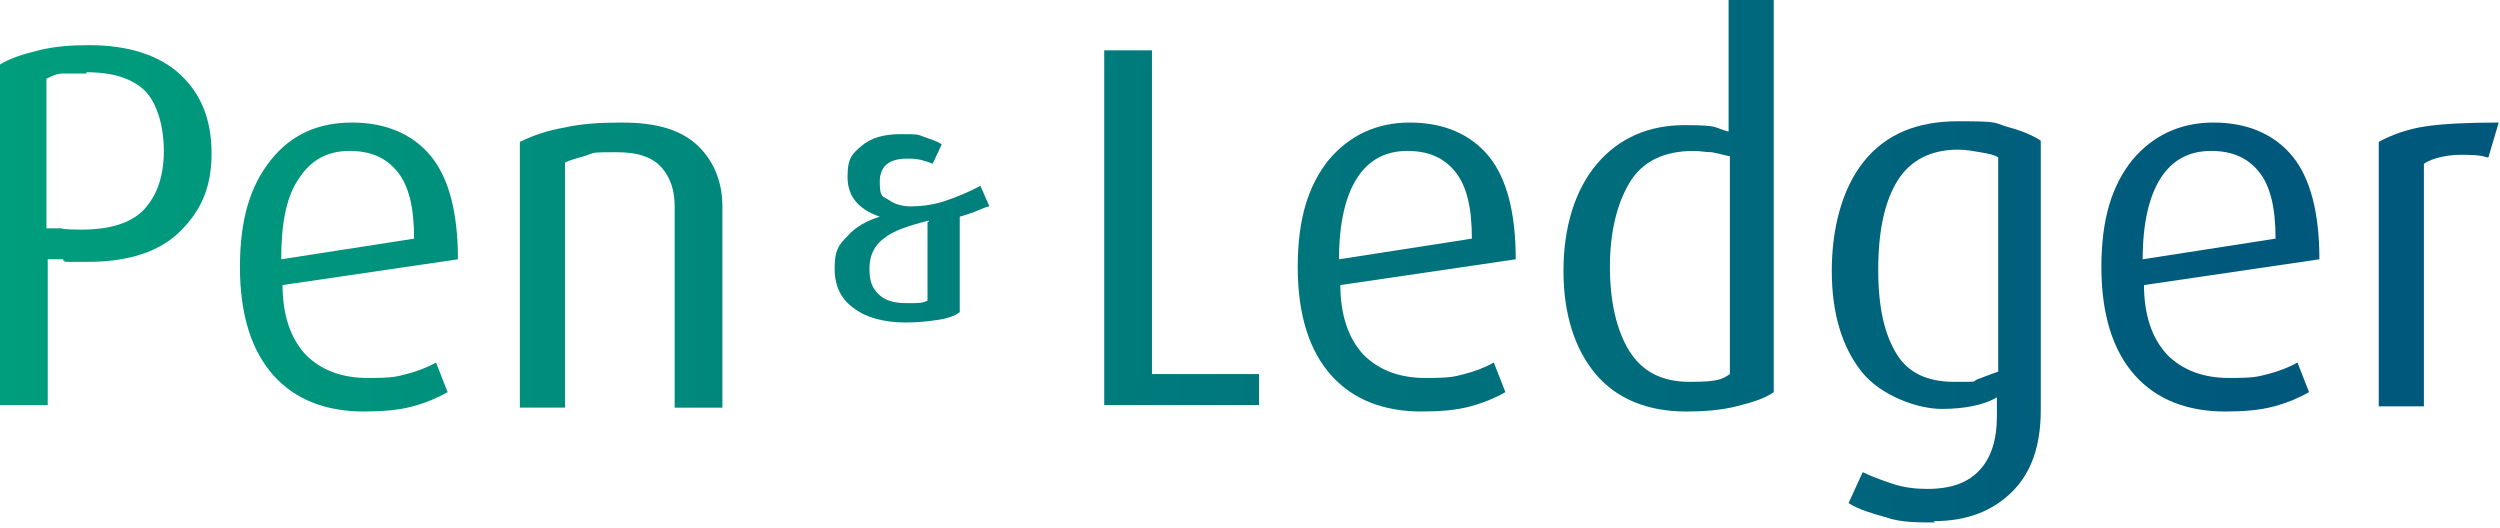
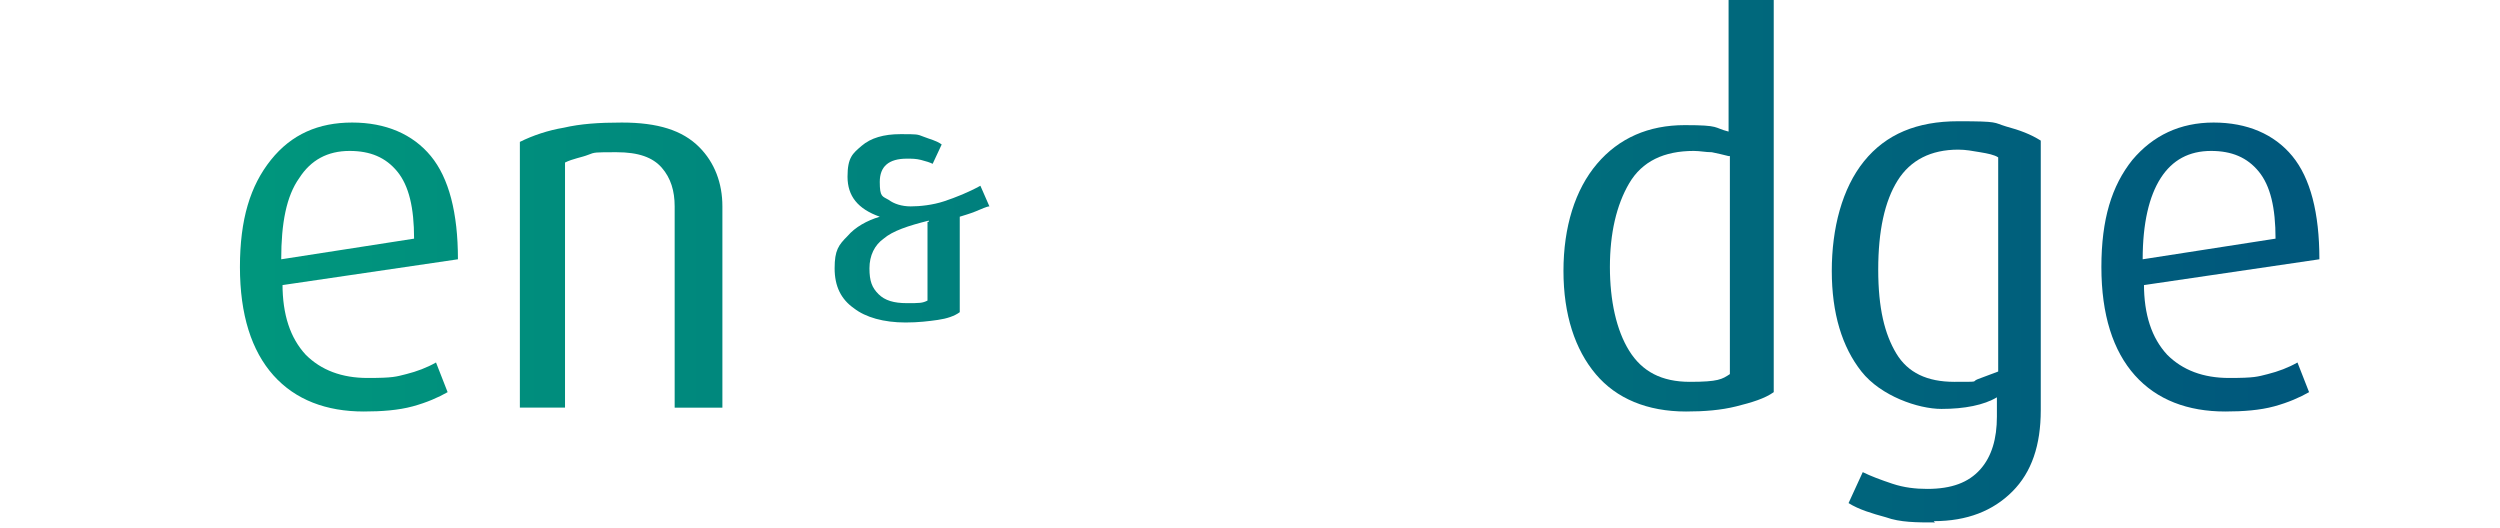
<svg xmlns="http://www.w3.org/2000/svg" id="Layer_1" version="1.1" viewBox="0 0 193.8 40.9">
  <defs>
    <style>
      .st0 {
        fill: url(#linear-gradient2);
      }

      .st1 {
        fill: url(#linear-gradient1);
      }

      .st2 {
        fill: url(#linear-gradient9);
      }

      .st3 {
        fill: url(#linear-gradient3);
      }

      .st4 {
        fill: url(#linear-gradient6);
      }

      .st5 {
        fill: url(#linear-gradient8);
      }

      .st6 {
        fill: url(#linear-gradient7);
      }

      .st7 {
        fill: url(#linear-gradient5);
      }

      .st8 {
        fill: url(#linear-gradient4);
      }

      .st9 {
        fill: url(#linear-gradient);
      }
    </style>
    <linearGradient id="linear-gradient" x1="-15" y1="37.7" x2="175.5" y2="37.7" gradientTransform="translate(0 -20.3)" gradientUnits="userSpaceOnUse">
      <stop offset="0" stop-color="#00a47d" />
      <stop offset="1" stop-color="#00587c" />
    </linearGradient>
    <linearGradient id="linear-gradient1" x1="-15" y1="41" x2="175.5" y2="41" gradientTransform="translate(0 -20.3)" gradientUnits="userSpaceOnUse">
      <stop offset="0" stop-color="#00a47d" />
      <stop offset="1" stop-color="#00587c" />
    </linearGradient>
    <linearGradient id="linear-gradient2" x1="-15" y1="40.8" x2="175.5" y2="40.8" gradientTransform="translate(0 -20.3)" gradientUnits="userSpaceOnUse">
      <stop offset="0" stop-color="#00a47d" />
      <stop offset="1" stop-color="#00587c" />
    </linearGradient>
    <linearGradient id="linear-gradient3" x1="-15" y1="38" x2="175.5" y2="38" gradientTransform="translate(0 -20.3)" gradientUnits="userSpaceOnUse">
      <stop offset="0" stop-color="#00a47d" />
      <stop offset="1" stop-color="#00587c" />
    </linearGradient>
    <linearGradient id="linear-gradient4" x1="-15" y1="41" x2="175.5" y2="41" gradientTransform="translate(0 -20.3)" gradientUnits="userSpaceOnUse">
      <stop offset="0" stop-color="#00a47d" />
      <stop offset="1" stop-color="#00587c" />
    </linearGradient>
    <linearGradient id="linear-gradient5" x1="-15" y1="36.2" x2="175.5" y2="36.2" gradientTransform="translate(0 -20.3)" gradientUnits="userSpaceOnUse">
      <stop offset="0" stop-color="#00a47d" />
      <stop offset="1" stop-color="#00587c" />
    </linearGradient>
    <linearGradient id="linear-gradient6" x1="-15" y1="45.2" x2="175.5" y2="45.2" gradientTransform="translate(0 -20.3)" gradientUnits="userSpaceOnUse">
      <stop offset="0" stop-color="#00a47d" />
      <stop offset="1" stop-color="#00587c" />
    </linearGradient>
    <linearGradient id="linear-gradient7" x1="-15" y1="41" x2="175.5" y2="41" gradientTransform="translate(0 -20.3)" gradientUnits="userSpaceOnUse">
      <stop offset="0" stop-color="#00a47d" />
      <stop offset="1" stop-color="#00587c" />
    </linearGradient>
    <linearGradient id="linear-gradient8" x1="-15" y1="40.8" x2="175.5" y2="40.8" gradientTransform="translate(0 -20.3)" gradientUnits="userSpaceOnUse">
      <stop offset="0" stop-color="#00a47d" />
      <stop offset="1" stop-color="#00587c" />
    </linearGradient>
    <linearGradient id="linear-gradient9" x1="-15" y1="38" x2="175.5" y2="38" gradientTransform="translate(0 -20.3)" gradientUnits="userSpaceOnUse">
      <stop offset="0" stop-color="#00a47d" />
      <stop offset="1" stop-color="#00587c" />
    </linearGradient>
  </defs>
  <g>
-     <path class="st9" d="M4.9,20.1h-1.2c0-.1,0,11.3,0,11.3H0V5c.8-.5,1.8-.8,3-1.1,1.2-.3,2.5-.4,3.9-.4,3.1,0,5.5.8,7.1,2.3s2.4,3.5,2.4,6.1-.8,4.4-2.4,6c-1.6,1.6-4,2.4-7.2,2.4s-1.2,0-1.9-.1h0ZM6.7,5.7c-.7,0-1.3,0-1.8,0-.5,0-.9.2-1.3.4v11.6h1.2c0,.1,1.5.1,1.5.1,2.2,0,3.9-.5,4.9-1.6s1.5-2.6,1.5-4.5-.5-3.6-1.4-4.6c-1-1-2.5-1.5-4.6-1.5Z" />
    <path class="st1" d="M21.9,22c0,2.4.6,4.2,1.8,5.5,1.2,1.2,2.8,1.8,4.8,1.8s2.2-.1,3-.3c.8-.2,1.6-.5,2.3-.9l.9,2.3c-.7.4-1.6.8-2.7,1.1-1.1.3-2.4.4-3.8.4-2.9,0-5.3-.9-7-2.8s-2.6-4.7-2.6-8.4.8-6.3,2.4-8.3,3.7-2.9,6.3-2.9,4.7.9,6.1,2.6c1.4,1.7,2.1,4.4,2.1,8l-13.6,2h0ZM27.1,11.7c-1.7,0-3,.7-3.9,2.1-1,1.4-1.4,3.5-1.4,6.3l10.3-1.6c0-2.4-.4-4.1-1.3-5.2s-2.1-1.6-3.7-1.6h0Z" />
    <path class="st0" d="M52.3,31.5v-15.5c0-1.2-.3-2.2-1-3s-1.8-1.2-3.5-1.2-1.7,0-2.2.2-1.2.3-1.8.6v19h-3.5V11c1-.5,2.2-.9,3.4-1.1,1.3-.3,2.7-.4,4.5-.4,2.8,0,4.7.6,6,1.9,1.2,1.2,1.8,2.8,1.8,4.6v15.6h-3.7Z" />
-     <path class="st3" d="M85.6,31.5V3.9h3.7v25.1h8.3v2.4h-12Z" />
-     <path class="st8" d="M103.9,22c0,2.4.6,4.2,1.8,5.5,1.2,1.2,2.8,1.8,4.8,1.8s2.2-.1,3-.3c.8-.2,1.6-.5,2.3-.9l.9,2.3c-.7.4-1.6.8-2.7,1.1-1.1.3-2.4.4-3.8.4-2.9,0-5.3-.9-7-2.8s-2.6-4.7-2.6-8.4.8-6.3,2.4-8.3c1.6-1.9,3.7-2.9,6.3-2.9s4.7.9,6.1,2.6c1.4,1.7,2.1,4.4,2.1,8l-13.6,2h0ZM109.1,11.7c-1.7,0-3,.7-3.9,2.1s-1.4,3.5-1.4,6.3l10.3-1.6c0-2.4-.4-4.1-1.3-5.2s-2.1-1.6-3.7-1.6h0Z" />
    <path class="st7" d="M130.7,31.9c-3,0-5.4-1-7-2.9s-2.5-4.6-2.5-8,.9-6.3,2.6-8.3,4-3,6.8-3,2.2.2,3.4.5V0h3.5v30.4c-.7.5-1.7.8-2.9,1.1-1.2.3-2.5.4-3.9.4h0ZM134,12.1c-.4-.1-.8-.2-1.3-.3-.5,0-.9-.1-1.4-.1-2.3,0-4,.8-5,2.5s-1.5,3.9-1.5,6.5.5,4.9,1.5,6.5,2.5,2.4,4.7,2.4,2.5-.2,3.1-.6V12.1h-.1Z" />
    <path class="st4" d="M150,40.5c-1.4,0-2.7,0-3.8-.4-1.1-.3-2.1-.6-2.9-1.1l1.1-2.4c.6.3,1.4.6,2.3.9.9.3,1.8.4,2.7.4,1.9,0,3.2-.5,4.1-1.5.9-1,1.3-2.4,1.3-4.1v-1.5c-1,.6-2.5.9-4.3.9s-4.7-1-6.2-2.9-2.3-4.5-2.3-7.8.8-6.4,2.5-8.5,4.1-3.1,7.3-3.1,2.7.1,3.7.4c1.1.3,1.9.6,2.7,1.1v20.9c0,2.7-.7,4.8-2.2,6.3s-3.5,2.3-6.1,2.3h0ZM154.9,12.2c-.3-.2-.8-.3-1.4-.4-.6-.1-1.1-.2-1.7-.2-2.1,0-3.7.8-4.7,2.4s-1.5,3.9-1.5,6.9.5,5,1.4,6.5,2.4,2.2,4.5,2.2,1.3,0,1.8-.2,1.1-.4,1.6-.6V12.2h0Z" />
    <path class="st6" d="M166.2,22c0,2.4.6,4.2,1.8,5.5,1.2,1.2,2.8,1.8,4.8,1.8s2.2-.1,3-.3c.8-.2,1.6-.5,2.3-.9l.9,2.3c-.7.4-1.6.8-2.7,1.1-1.1.3-2.4.4-3.8.4-2.9,0-5.3-.9-7-2.8s-2.6-4.7-2.6-8.4.8-6.3,2.4-8.3c1.6-1.9,3.7-2.9,6.3-2.9s4.7.9,6.1,2.6c1.4,1.7,2.1,4.4,2.1,8l-13.6,2h0ZM171.4,11.7c-1.7,0-3,.7-3.9,2.1s-1.4,3.5-1.4,6.3l10.3-1.6c0-2.4-.4-4.1-1.3-5.2s-2.1-1.6-3.7-1.6h0Z" />
-     <path class="st5" d="M192.8,12.2c-.6-.2-1.3-.2-2.1-.2s-2.1.2-2.8.7v18.8h-3.5V11c1.1-.6,2.3-1,3.6-1.2s3.2-.3,5.7-.3l-.8,2.7h0Z" />
  </g>
  <path class="st2" d="M74.4,16.6v7.6c-.4.3-1,.5-1.7.6s-1.5.2-2.5.2c-1.7,0-3.1-.4-4-1.1-1-.7-1.5-1.7-1.5-3.1s.3-1.8,1-2.5c.6-.7,1.5-1.2,2.5-1.5-1.7-.6-2.5-1.6-2.5-3.1s.4-1.8,1.1-2.4,1.7-.9,3-.9,1.3,0,1.8.2,1,.3,1.4.6l-.7,1.5c-.2-.1-.5-.2-.9-.3s-.7-.1-1.1-.1c-1.4,0-2.1.6-2.1,1.8s.2,1.1.7,1.4c.4.3,1,.5,1.7.5s1.7-.1,2.6-.4,1.9-.7,2.8-1.2l.7,1.6c-.2,0-.6.2-1.1.4-.5.2-.9.3-1.2.4h0v-.2ZM72,17.1c-1.6.4-2.8.8-3.5,1.4-.7.5-1.1,1.3-1.1,2.3s.2,1.5.7,2,1.2.7,2.2.7,1.2,0,1.6-.2v-6.1h.1Z" />
</svg>